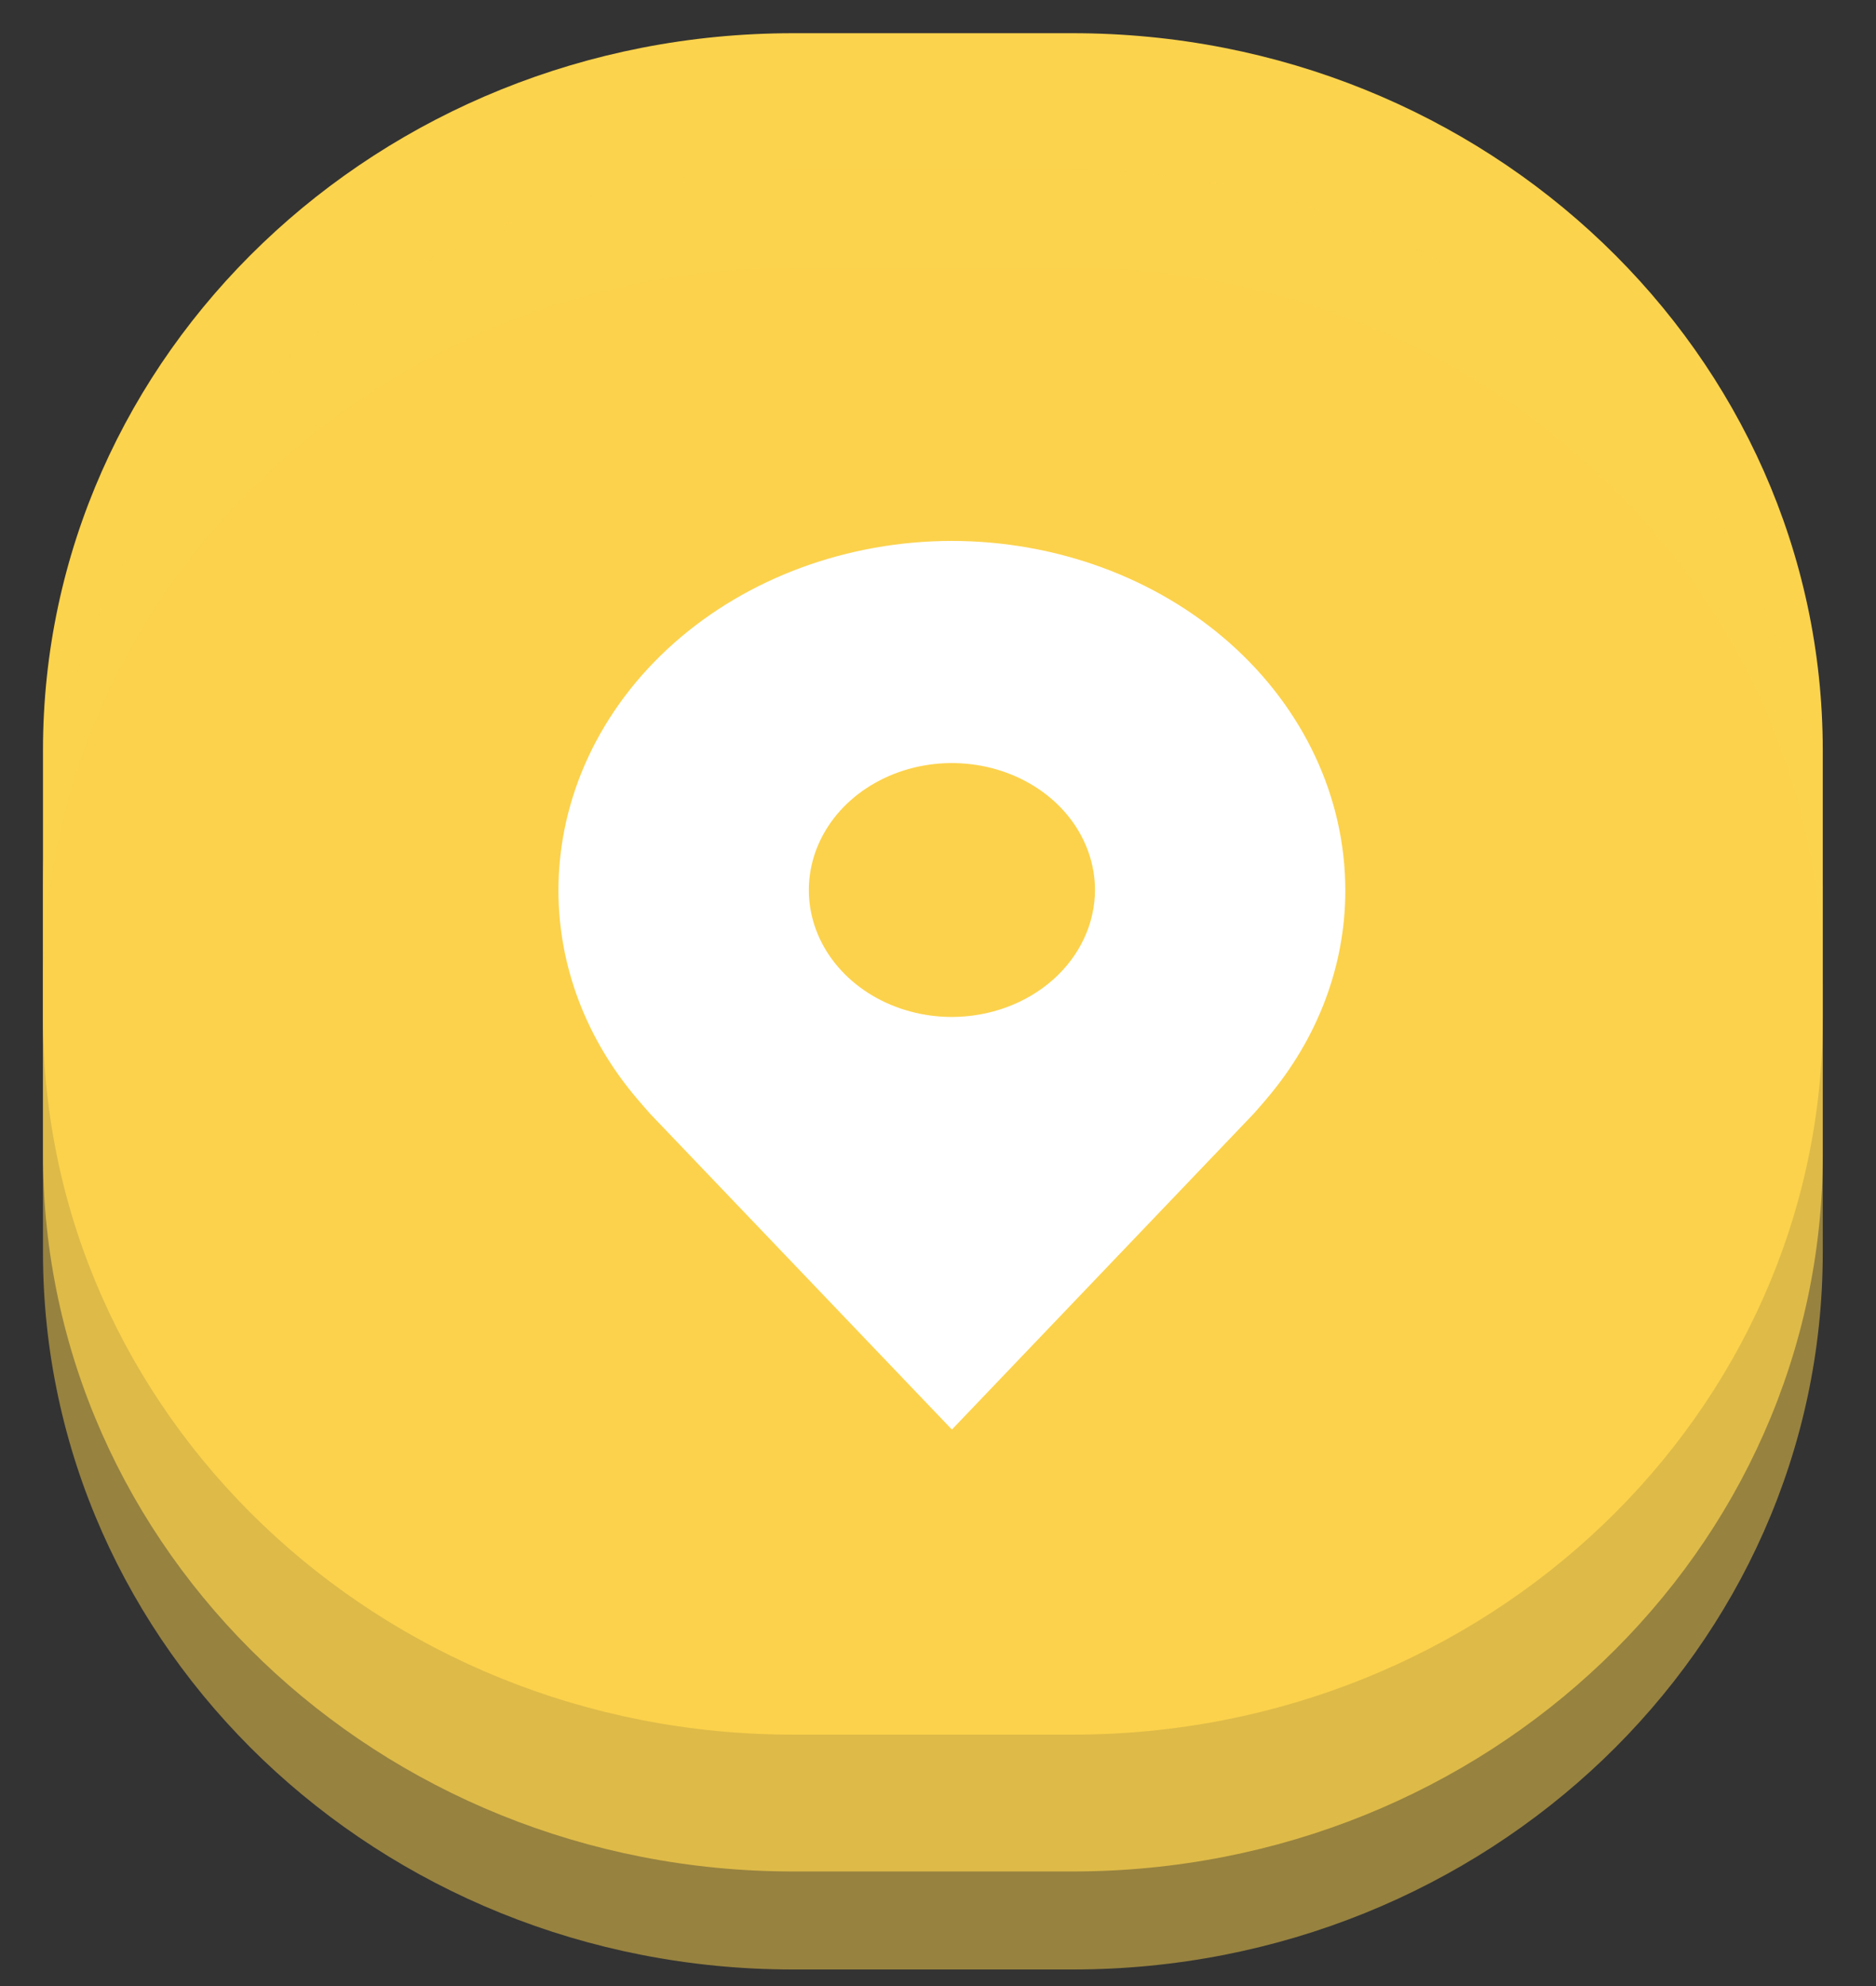
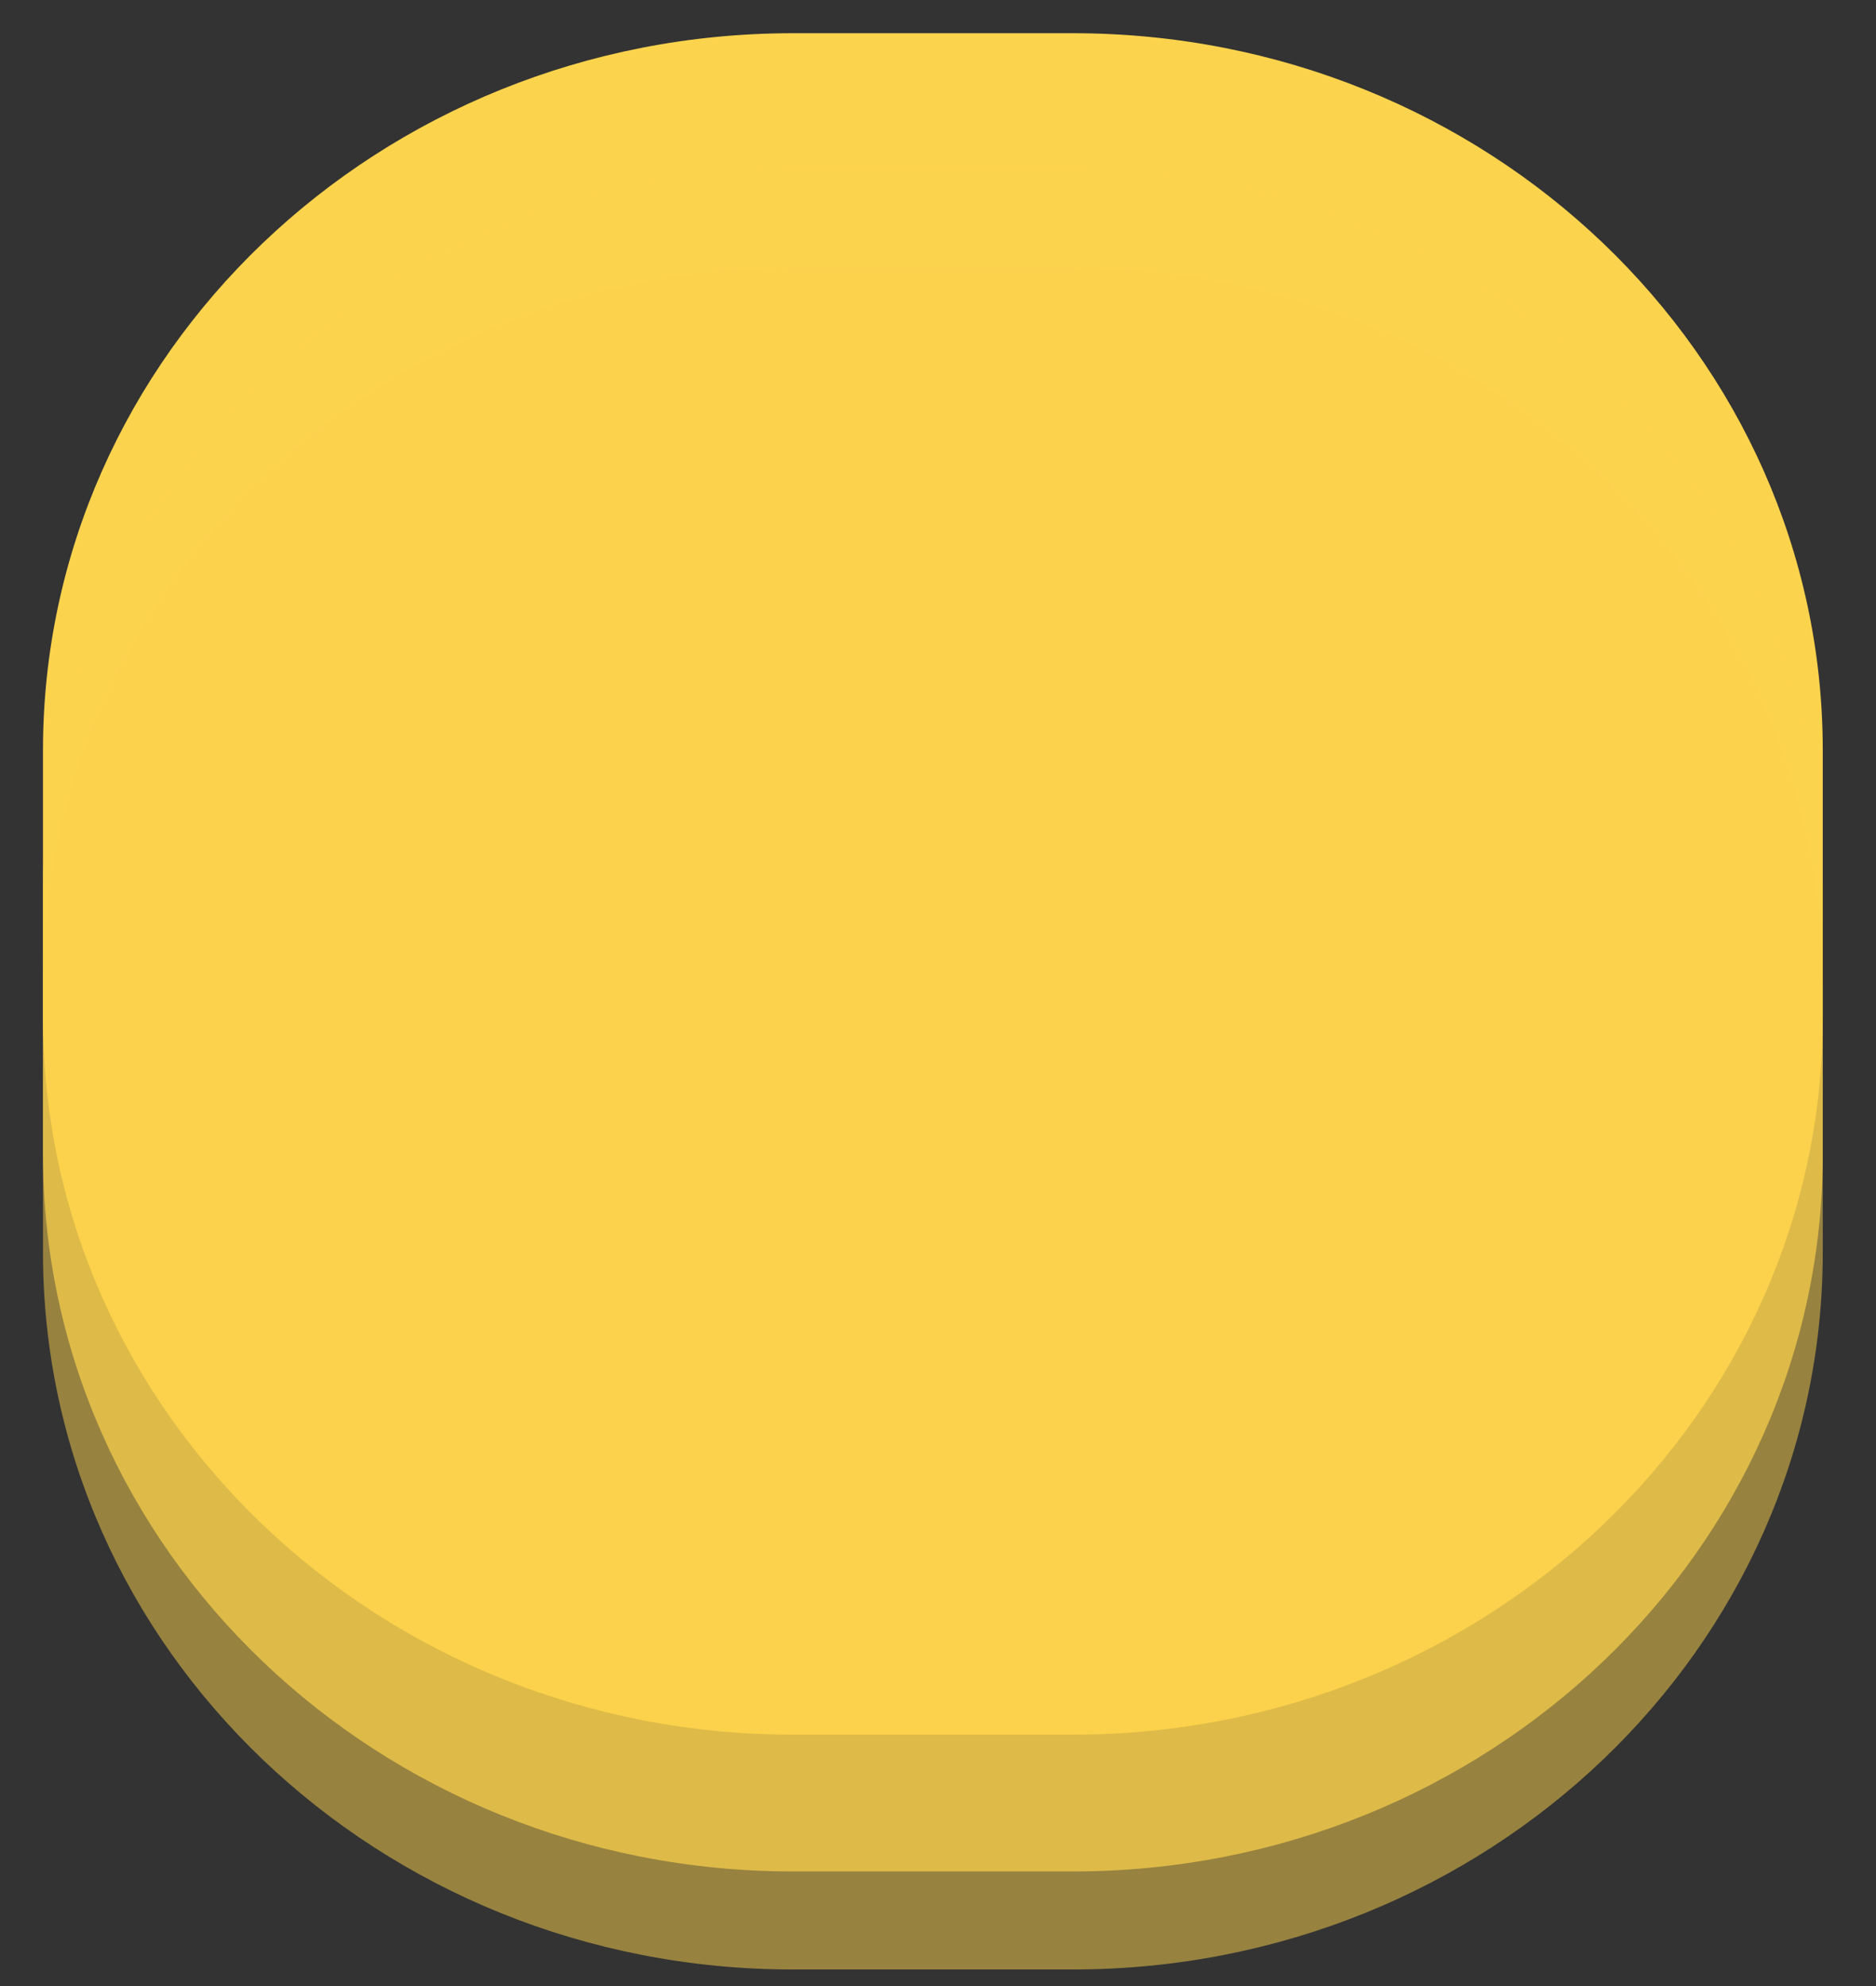
<svg xmlns="http://www.w3.org/2000/svg" width="34" height="36" viewBox="0 0 34 36" fill="none">
  <rect x="0" y="0" width="34" height="36" fill="#333333" stroke="none" />
  <path d="M19.442 0.602H14.372C6.865 0.602 0.779 6.42 0.779 13.598V18.446C0.779 25.624 6.865 31.443 14.372 31.443H19.442C26.95 31.443 33.035 25.624 33.035 18.446V13.598C33.035 6.42 26.95 0.602 19.442 0.602Z" fill="#FCD34D" />
  <path opacity="0.7" d="M19.442 3.082H14.372C6.865 3.082 0.779 8.901 0.779 16.079V20.927C0.779 28.104 6.865 33.923 14.372 33.923H19.442C26.95 33.923 33.035 28.104 33.035 20.927V16.079C33.035 8.901 26.95 3.082 19.442 3.082Z" fill="#FCD34D" />
  <path opacity="0.5" d="M19.442 4.859H14.372C6.865 4.859 0.779 10.678 0.779 17.856V22.704C0.779 29.882 6.865 35.7 14.372 35.7H19.442C26.95 35.7 33.035 29.882 33.035 22.704V17.856C33.035 10.678 26.95 4.859 19.442 4.859Z" fill="#FCD34D" />
-   <path d="M17.252 9.805C15.361 9.807 13.549 10.474 12.212 11.66C10.875 12.847 10.123 14.455 10.121 16.133C10.119 17.504 10.623 18.838 11.558 19.93C11.558 19.93 11.752 20.157 11.784 20.19L17.252 25.913L22.722 20.187C22.751 20.156 22.946 19.93 22.946 19.93L22.947 19.928C23.88 18.836 24.385 17.503 24.382 16.133C24.38 14.455 23.628 12.847 22.291 11.66C20.955 10.474 19.142 9.807 17.252 9.805ZM17.252 18.434C16.739 18.434 16.238 18.299 15.811 18.046C15.385 17.793 15.052 17.434 14.856 17.013C14.66 16.593 14.609 16.13 14.709 15.684C14.809 15.238 15.056 14.827 15.418 14.506C15.781 14.184 16.243 13.965 16.746 13.876C17.249 13.787 17.77 13.833 18.244 14.007C18.718 14.181 19.123 14.476 19.408 14.854C19.693 15.233 19.845 15.678 19.845 16.133C19.844 16.743 19.57 17.328 19.084 17.759C18.598 18.19 17.939 18.433 17.252 18.434Z" fill="white" />
</svg>